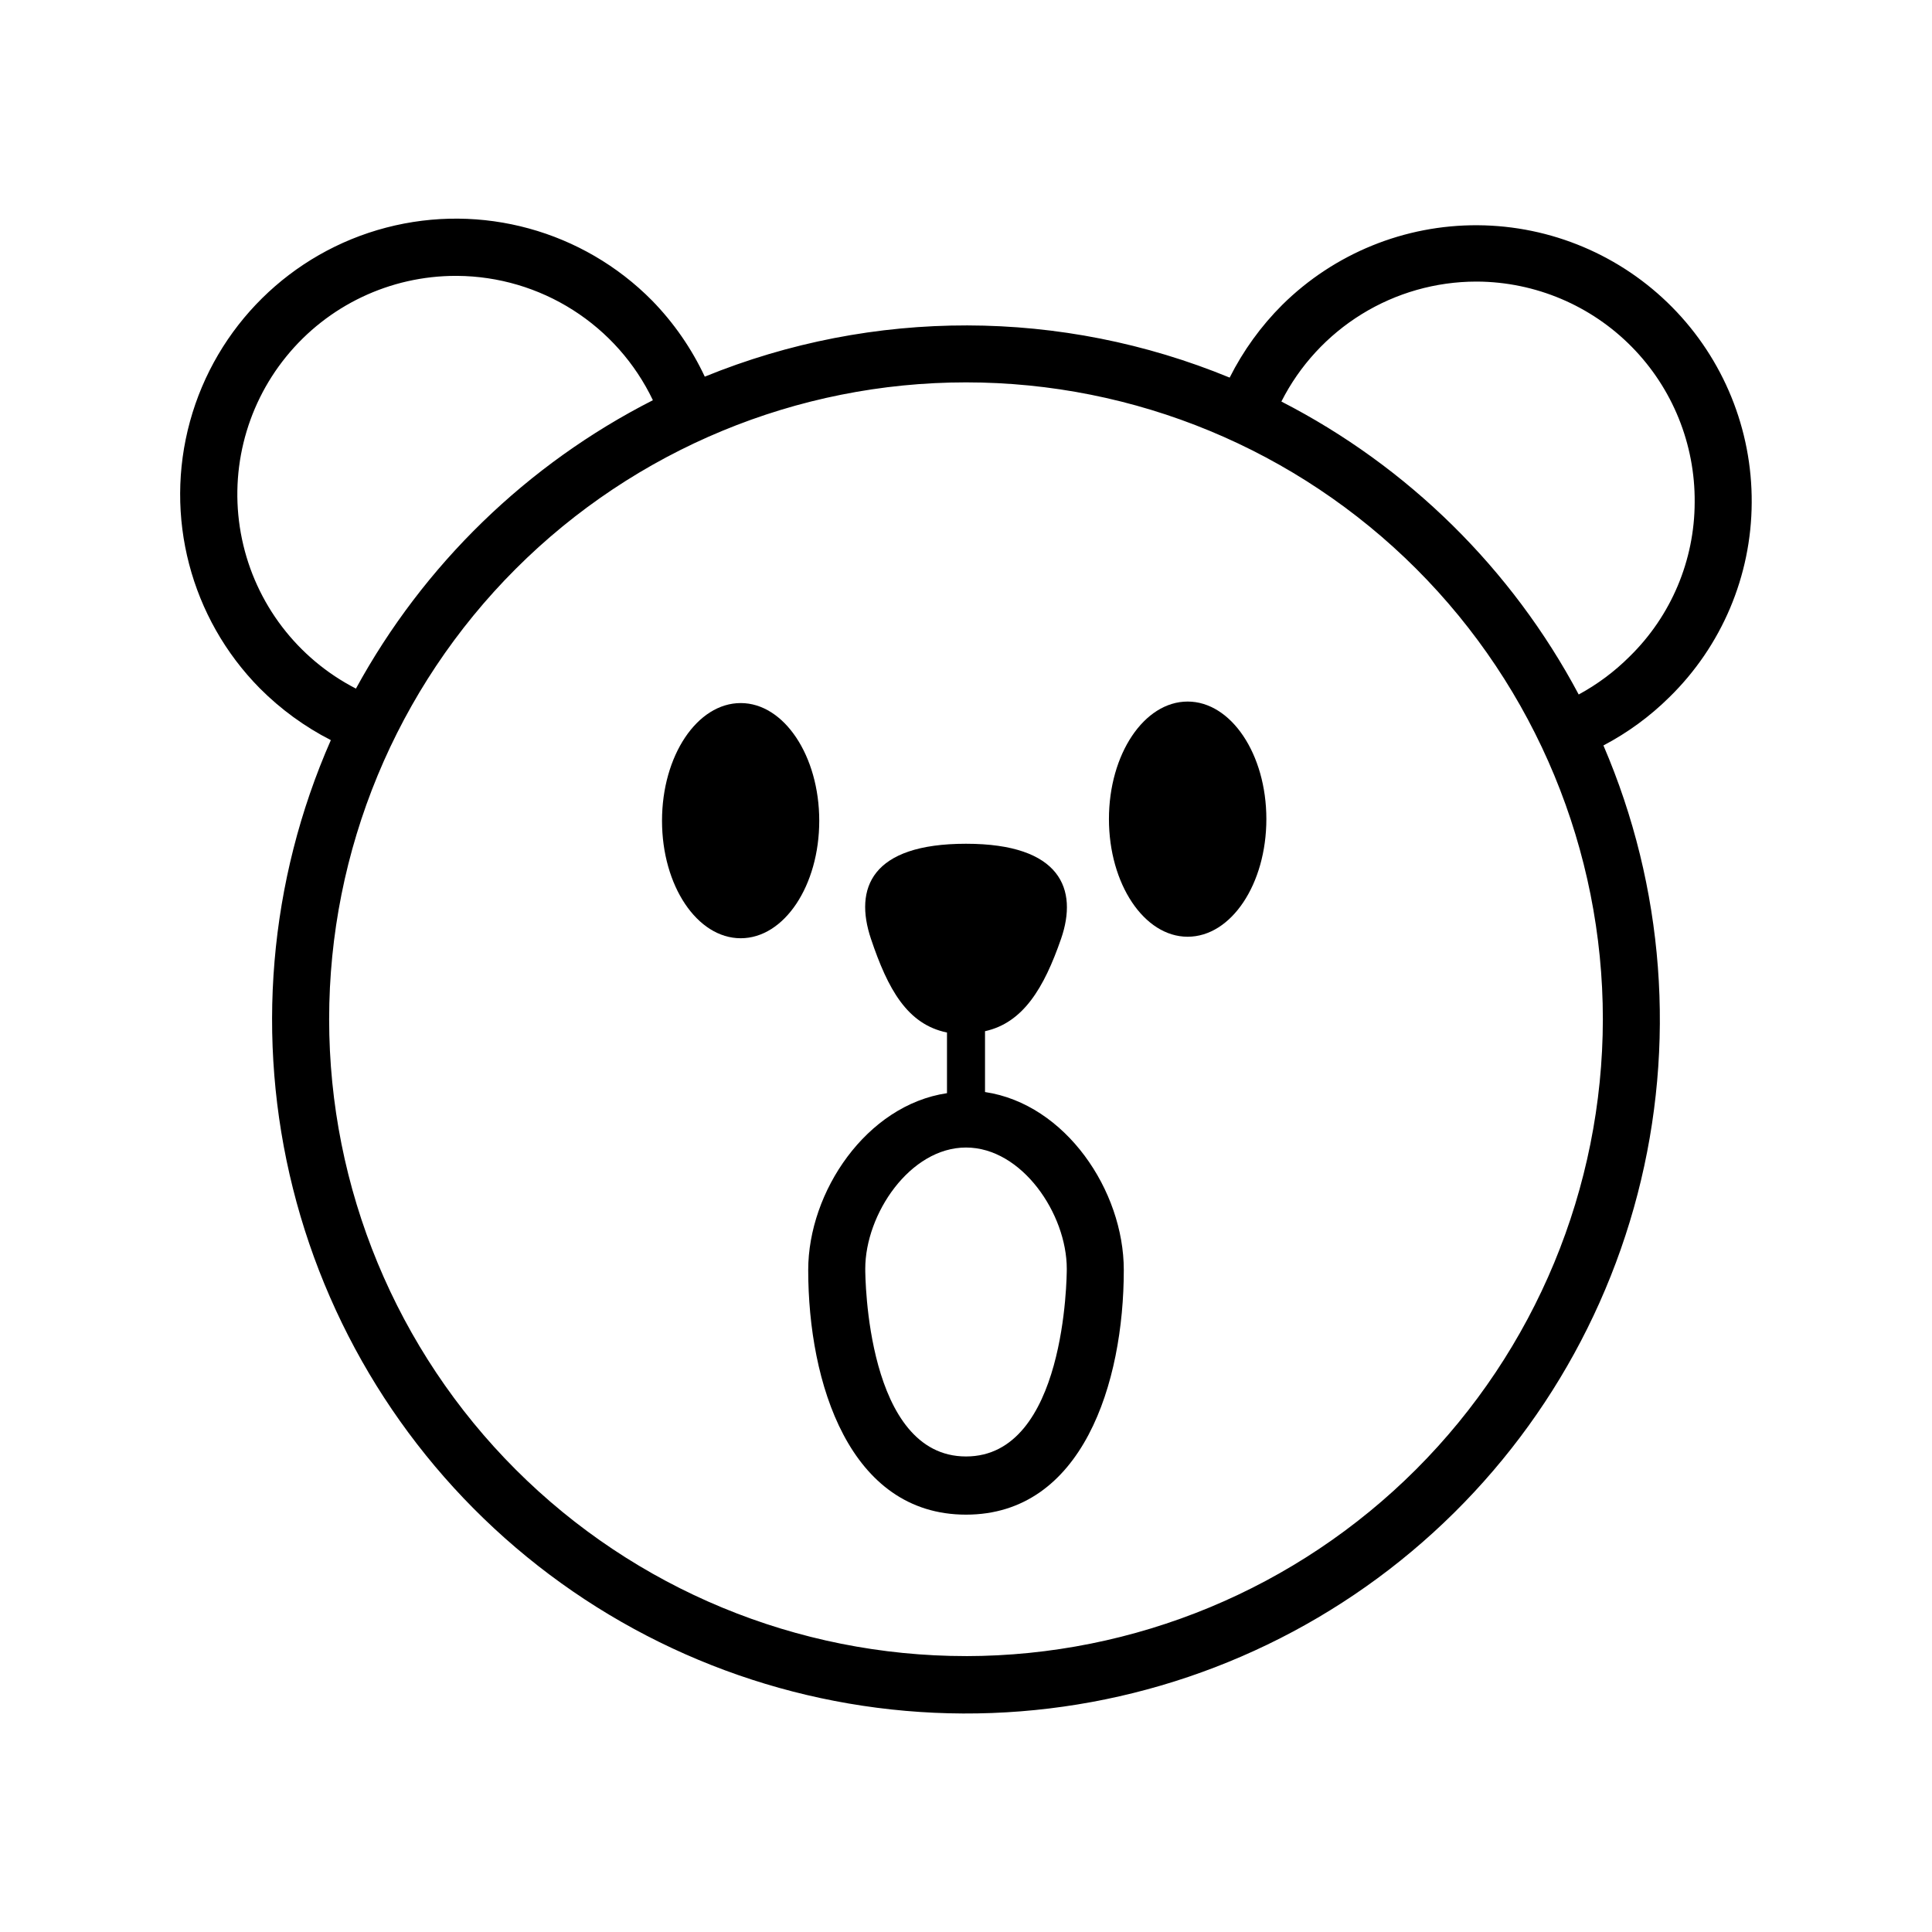
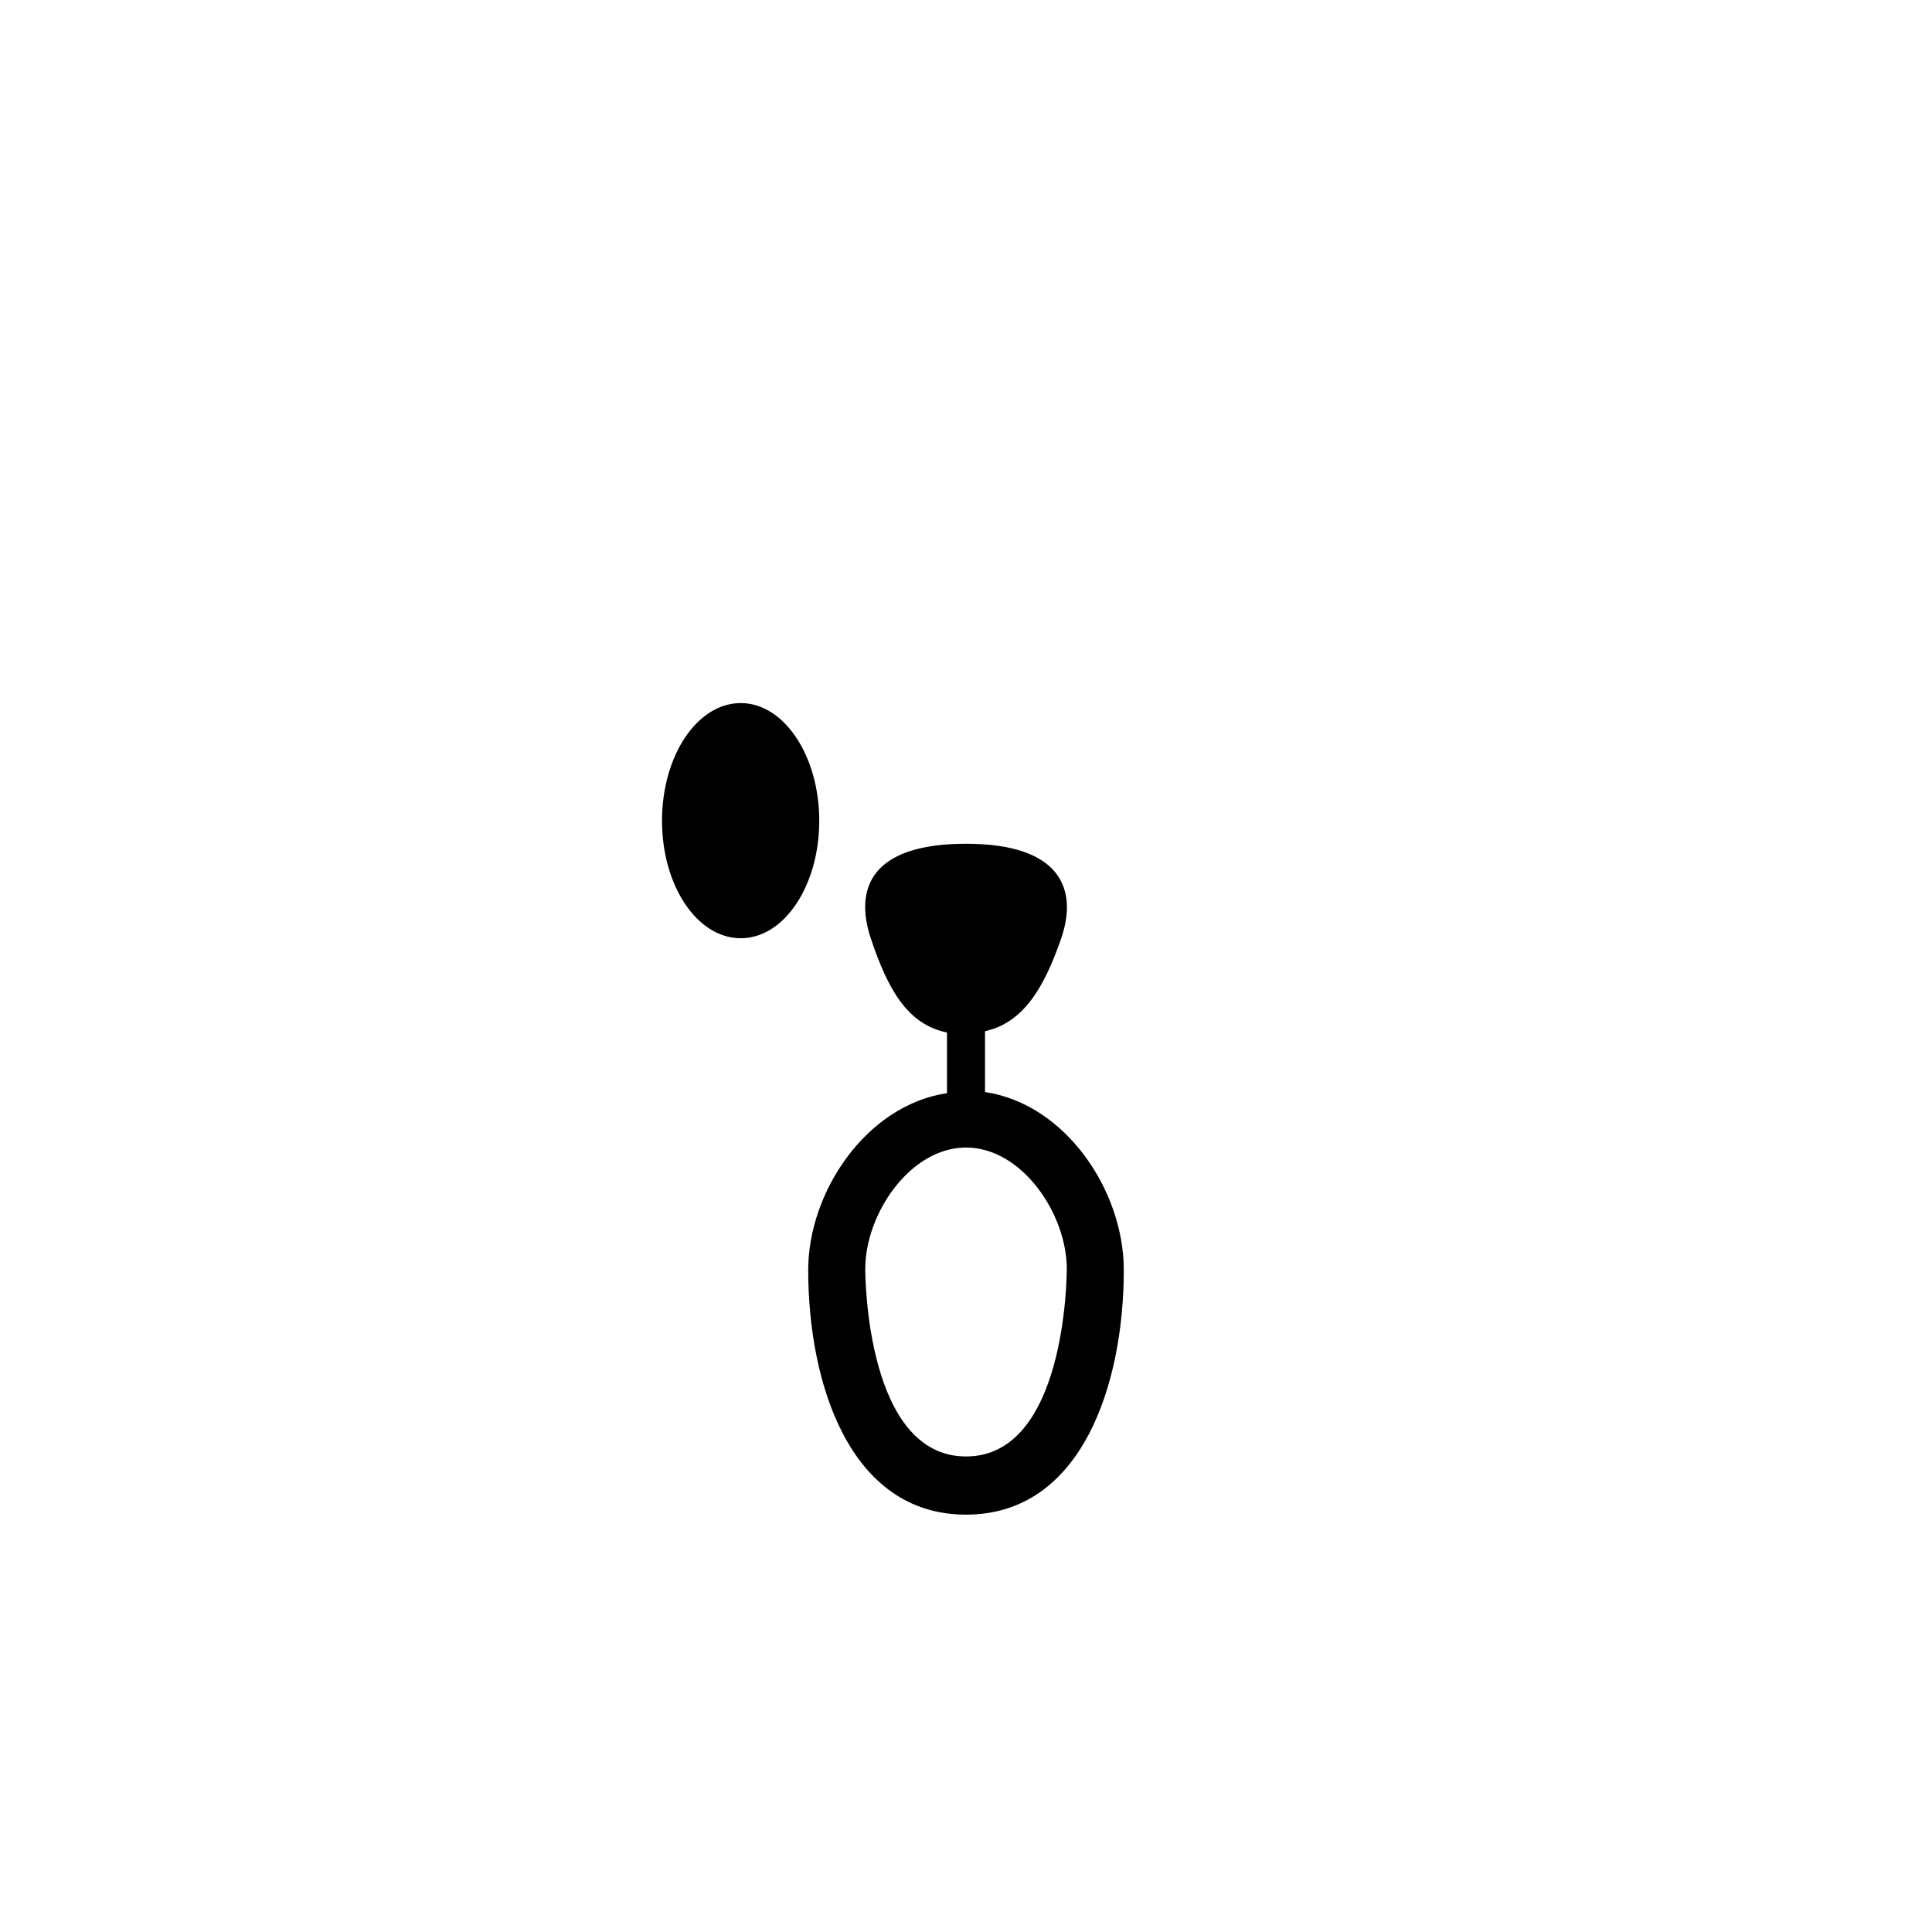
<svg xmlns="http://www.w3.org/2000/svg" fill="#000000" width="800px" height="800px" version="1.1" viewBox="144 144 512 512">
  <g>
-     <path d="m608.22 277.22c0.125-19.375-7.453-38.012-21.066-51.801-13.613-13.789-32.148-21.605-51.527-21.727s-38.012 7.465-51.797 21.082c-5.656 5.641-10.367 12.156-13.957 19.297-44.531-18.355-94.5-18.445-139.1-0.254-3.492-7.449-8.207-14.262-13.953-20.152-18.352-18.574-45.219-25.949-70.48-19.344-25.262 6.602-45.082 26.184-51.992 51.363-6.91 25.18 0.137 52.133 18.484 70.707 5.519 5.547 11.879 10.188 18.844 13.754-16.453 37.391-19.984 79.199-10.043 118.82 9.945 39.621 32.797 74.805 64.953 99.996 32.16 25.195 71.789 38.961 112.64 39.133 40.848 0.172 80.594-13.266 112.96-38.188 32.363-24.926 55.512-59.914 65.785-99.453 10.273-39.535 7.09-81.367-9.047-118.9 6.43-3.375 12.32-7.688 17.48-12.793 13.875-13.574 21.73-32.137 21.816-51.543zm-208.22 305.66c-44.766 0-87.691-17.781-119.34-49.434-31.652-31.652-49.434-74.582-49.434-119.34s17.781-87.691 49.434-119.34c31.652-31.652 74.578-49.434 119.34-49.434 44.762 0 87.691 17.781 119.34 49.434 31.652 31.652 49.434 74.582 49.434 119.34-0.051 44.746-17.852 87.645-49.492 119.29-31.641 31.637-74.535 49.438-119.28 49.492zm-135.17-365.77h0.352c10.859 0.078 21.48 3.211 30.645 9.039 9.168 5.824 16.512 14.109 21.195 23.91-33.336 16.957-60.77 43.598-78.695 76.426-15.516-7.973-26.613-22.52-30.195-39.598-3.586-17.074 0.723-34.855 11.727-48.395 11-13.543 27.523-21.398 44.973-21.383zm218.75 33.301c4.828-9.543 12.207-17.559 21.312-23.172 9.102-5.609 19.582-8.594 30.277-8.617h0.352c15.398 0.105 30.121 6.332 40.922 17.305 10.801 10.969 16.797 25.789 16.664 41.188-0.031 15.379-6.238 30.102-17.23 40.855-3.992 3.996-8.539 7.387-13.504 10.078-17.723-33.316-45.219-60.406-78.793-77.637z" />
    <path d="m340.3 330.32c-11.539 0-20.859 13.957-20.859 31.188 0 17.23 9.32 31.137 20.859 31.137s20.809-13.957 20.809-31.137c0-17.18-9.32-31.188-20.809-31.188z" />
-     <path d="m458.74 329.92c-11.539 0-20.859 13.957-20.859 31.137 0 17.18 9.32 31.188 20.859 31.188 11.539 0 20.859-13.957 20.859-31.188 0-17.23-9.371-31.137-20.859-31.137z" />
+     <path d="m458.74 329.92z" />
    <path d="m405.04 433.4v-16.121c10.078-2.215 15.617-11.387 20.152-24.484s0-25.191-25.191-25.191-29.676 11.84-25.191 25.191c4.484 13.352 9.621 22.672 20.152 24.836v16.07c-21.363 3.176-36.777 26.148-36.777 46.855 0 29.926 10.934 64.84 41.816 64.84 30.883 0 41.816-34.914 41.816-64.84 0.004-21.012-15.414-43.984-36.777-47.156zm-5.035 96.578c-26.398 0-26.703-47.711-26.703-49.727 0-14.559 11.891-32.145 26.703-32.145s26.703 17.582 26.703 32.145c-0.004 2.016-0.305 49.727-26.703 49.727z" />
  </g>
</svg>